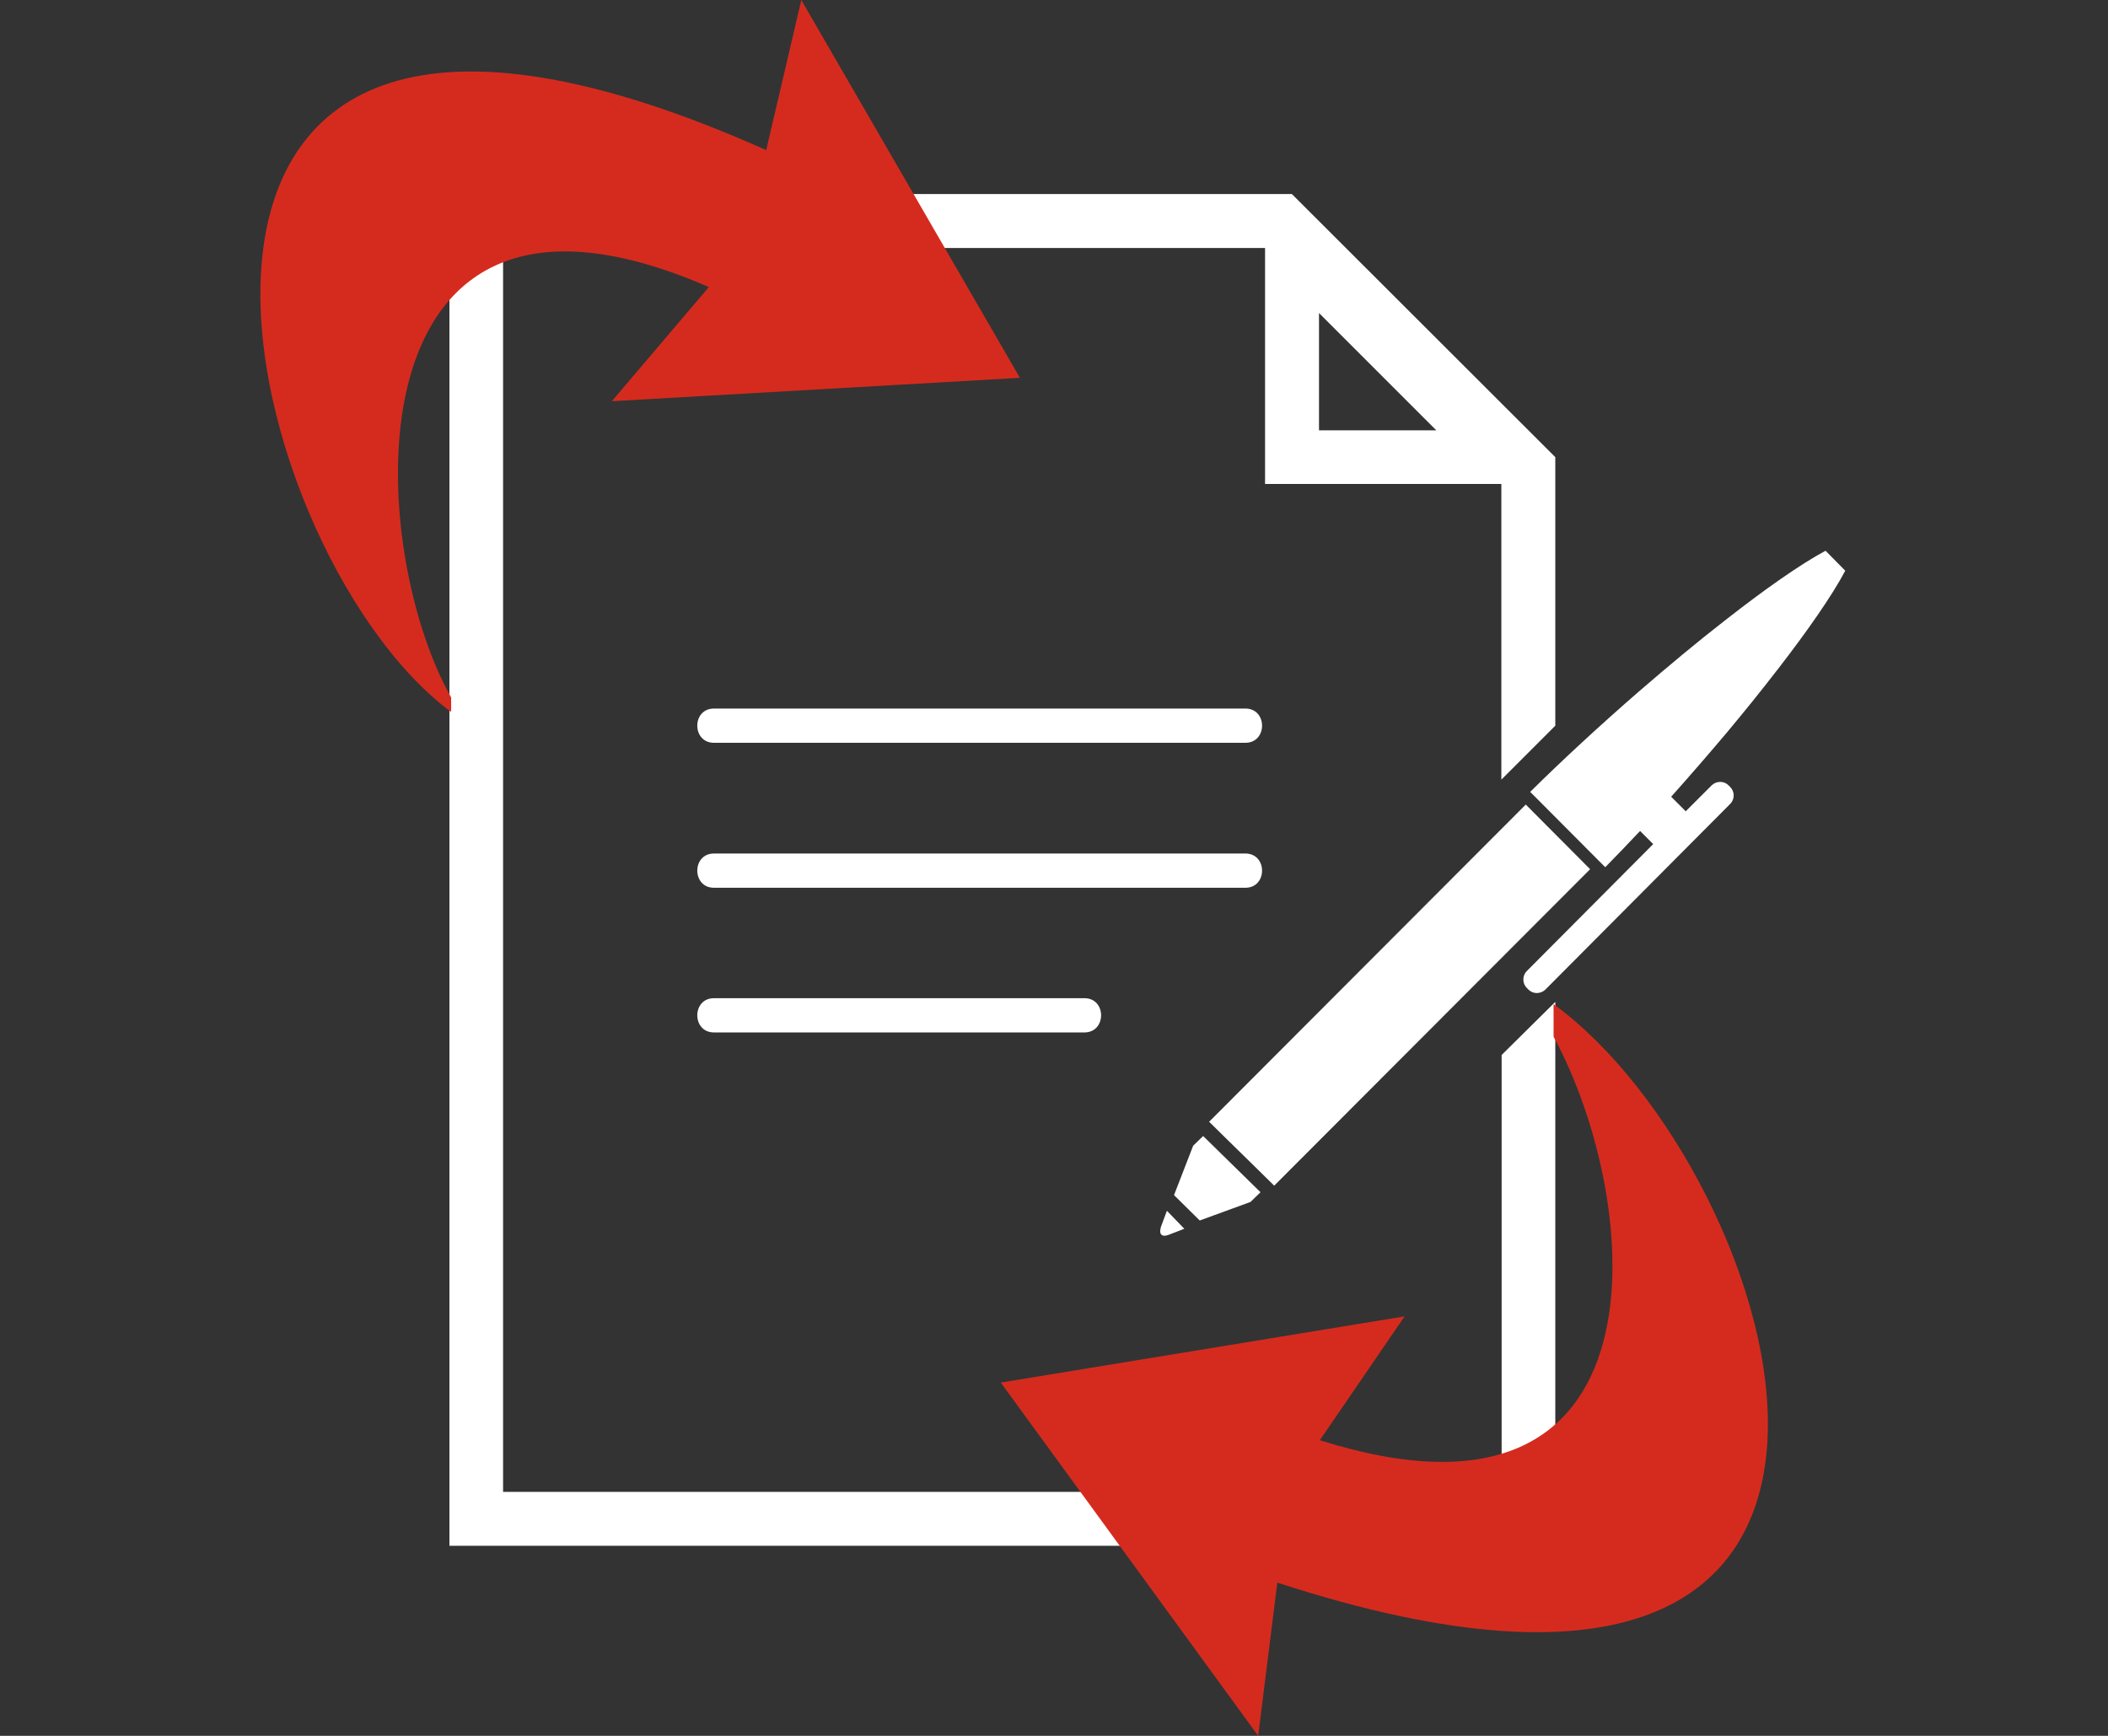
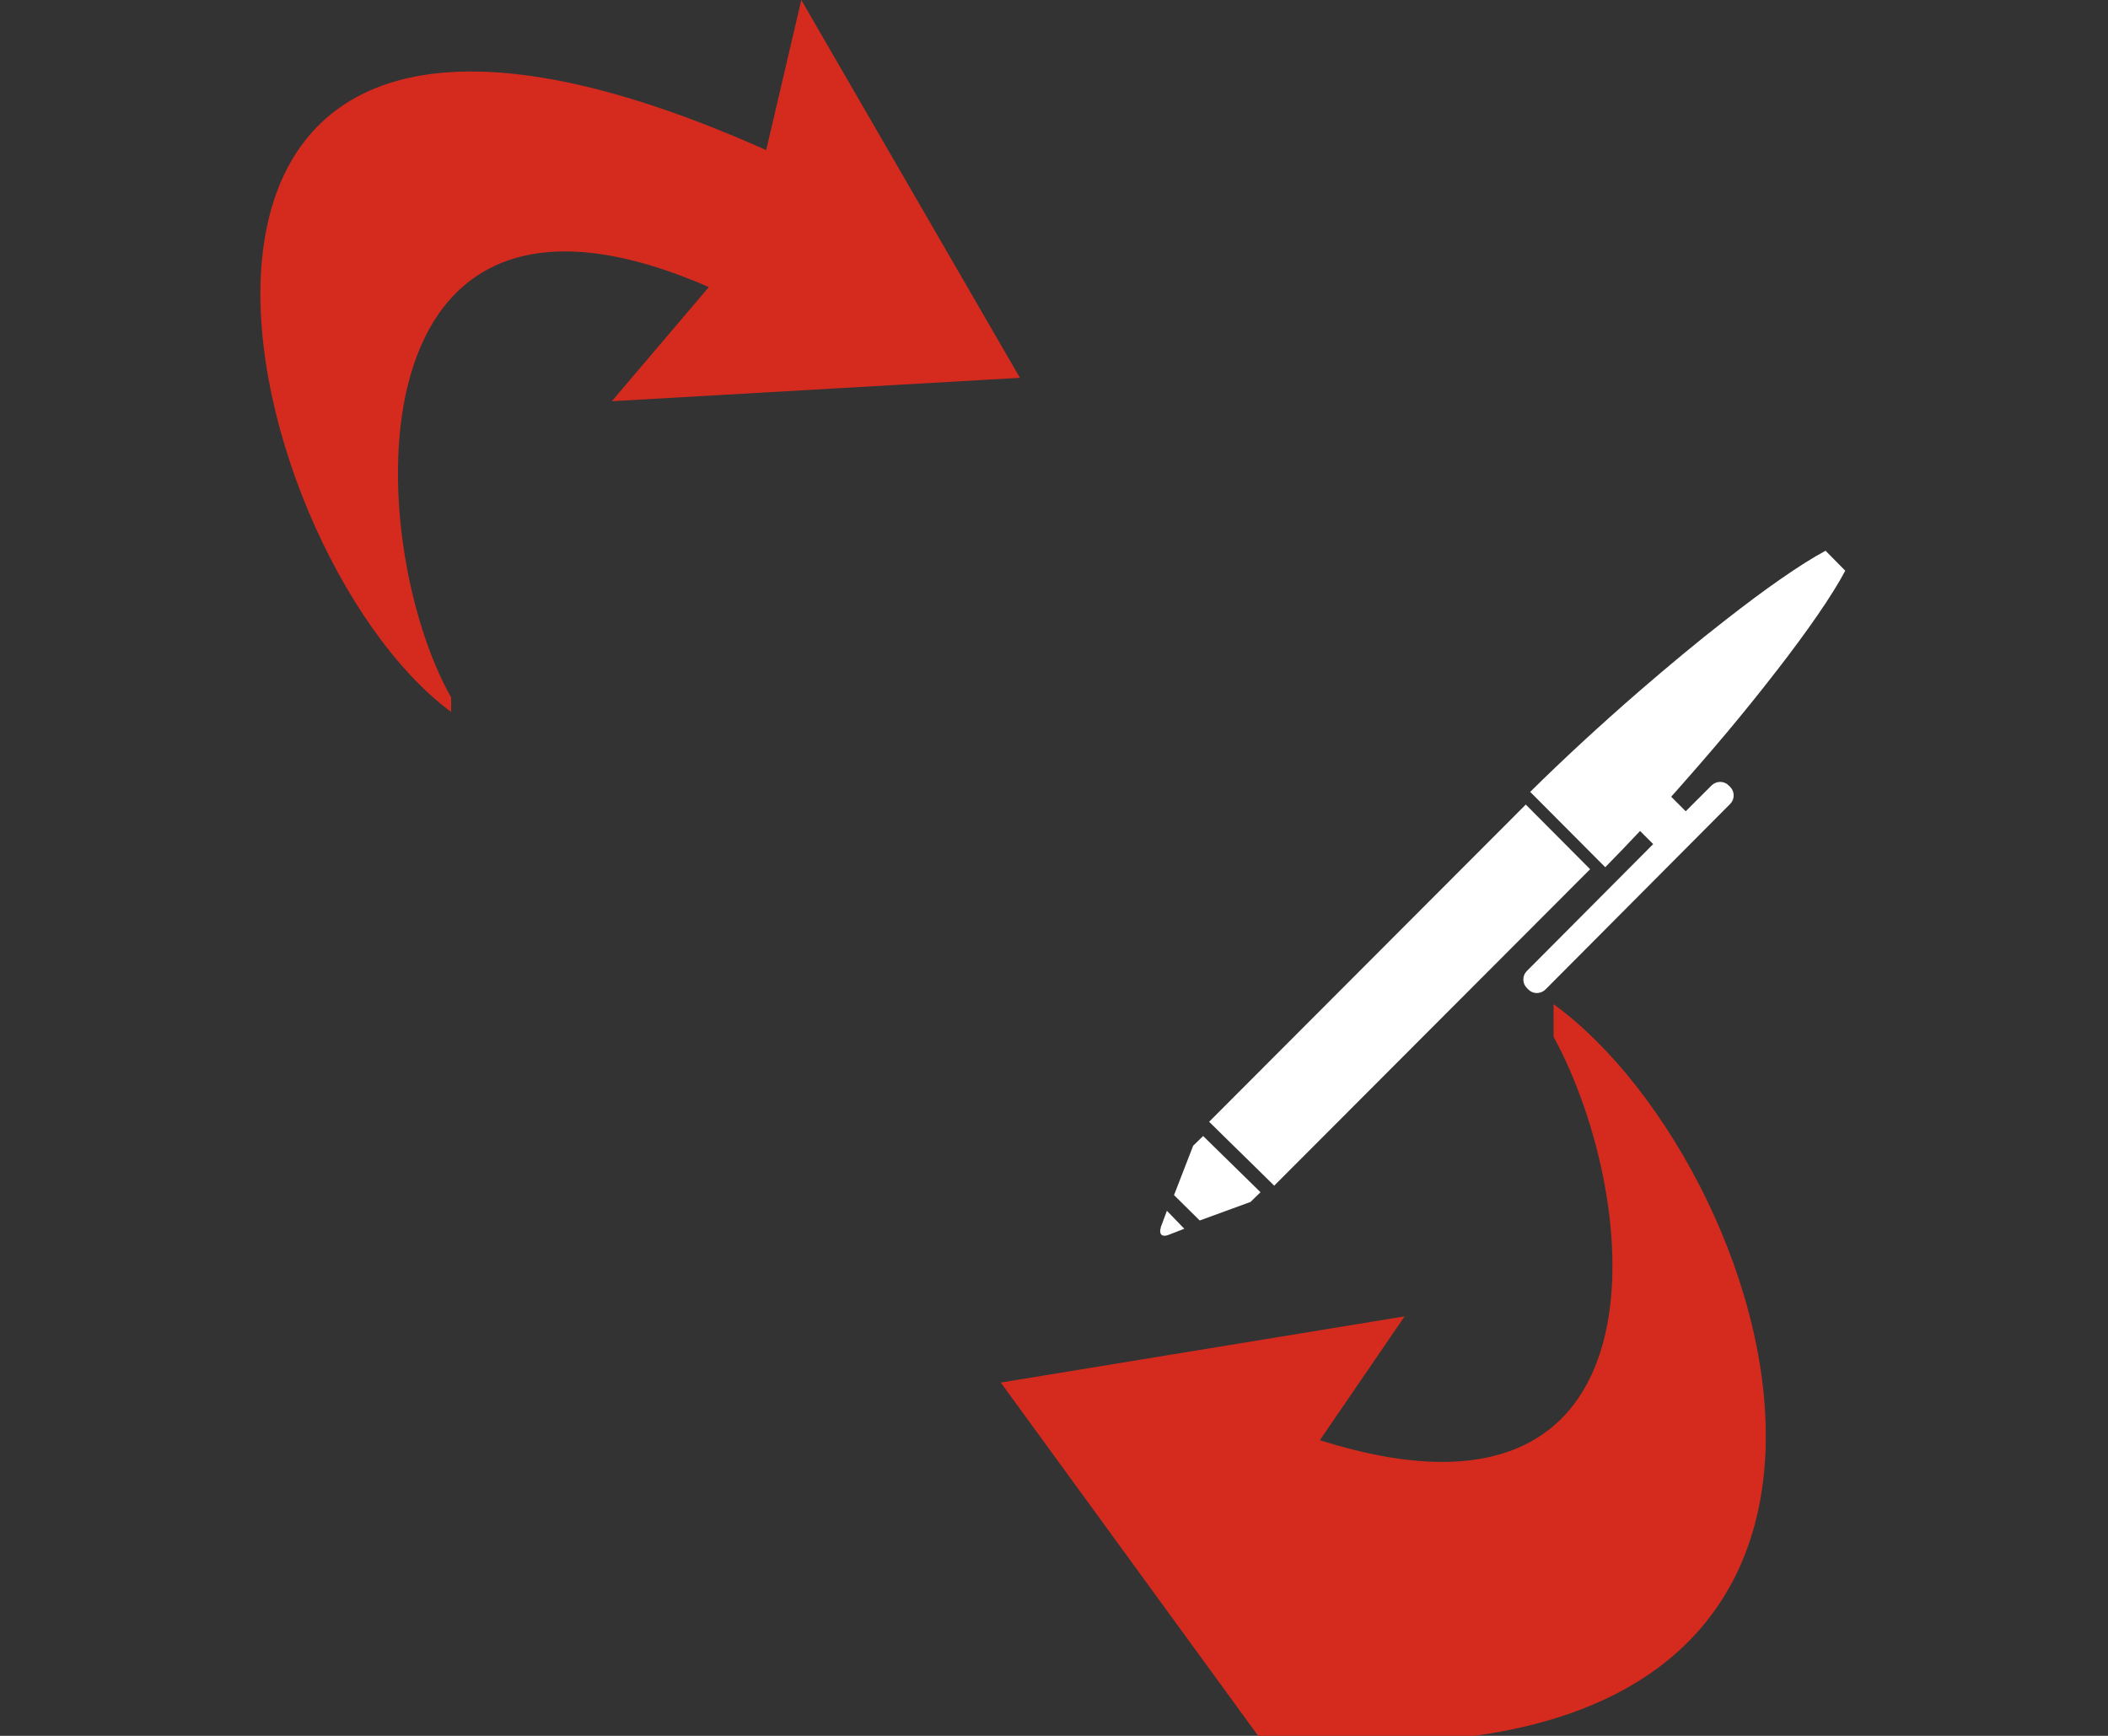
<svg xmlns="http://www.w3.org/2000/svg" width="170" height="140" viewBox="0 0 170 140" fill="none">
  <rect x="0" y="0" width="170" height="140" fill="#333333" stroke="none" />
-   <path fill-rule="evenodd" clip-rule="evenodd" d="M121.1 85.086V120.322H40.571V20H102.021V39.033H121.077V62.877L125.427 58.527V36.87L104.184 15.65H36.244V124.672H125.427V80.805L121.077 85.109L121.1 85.086ZM106.371 25.247L115.83 34.706H106.371V25.247Z" fill="white" />
-   <path fill-rule="evenodd" clip-rule="evenodd" d="M57.579 59.908H100.433C102.228 59.908 102.228 57.146 100.433 57.146H57.579C55.784 57.146 55.784 59.908 57.579 59.908ZM87.452 80.506H57.579C55.784 80.506 55.784 83.268 57.579 83.268H87.452C89.247 83.268 89.247 80.506 87.452 80.506ZM100.433 68.838H57.579C55.784 68.838 55.784 71.6 57.579 71.6H100.433C102.228 71.6 102.228 68.838 100.433 68.838Z" fill="white" />
  <path fill-rule="evenodd" clip-rule="evenodd" d="M123.058 64.879L97.511 90.472L99.03 91.968L101.239 94.131L102.758 95.627L128.236 70.103L123.058 64.902V64.879ZM93.621 98.987C93.437 99.517 93.691 99.793 94.197 99.609L95.509 99.102L94.105 97.652L93.599 99.01L93.621 98.987ZM96.222 92.405L94.68 96.387L96.751 98.435L100.848 96.939L101.654 96.156L97.028 91.623L96.199 92.428L96.222 92.405ZM143.288 54.085C145.75 50.909 147.753 48.032 148.811 46.03L147.223 44.419C145.198 45.501 142.321 47.526 139.145 50.011C136.89 51.761 134.519 53.74 132.149 55.788C128.996 58.527 125.935 61.358 123.403 63.867L123.748 64.212L128.926 69.413L129.456 69.942C130.353 69.022 131.297 68.055 132.264 67.019L132.609 67.365L132.954 67.71L133.322 68.078L123.127 78.32C122.758 78.688 122.758 79.309 123.127 79.678L123.265 79.816C123.633 80.184 124.231 80.184 124.623 79.816L139.536 64.833C139.905 64.465 139.905 63.843 139.536 63.475L139.398 63.337C139.03 62.969 138.432 62.969 138.04 63.337L135.946 65.431L135.463 64.948L135.117 64.603L134.772 64.258C136.291 62.555 137.81 60.806 139.283 59.056C140.687 57.376 142.045 55.696 143.265 54.108L143.288 54.085Z" fill="white" />
  <path fill-rule="evenodd" clip-rule="evenodd" d="M36.382 56.249C29.34 43.821 27.774 10.334 57.165 23.153L49.34 32.359L82.251 30.472L64.621 0L61.791 12.106C5.289 -13.118 18.5 44.189 36.382 57.422V56.249Z" fill="#D52B1E" />
-   <path fill-rule="evenodd" clip-rule="evenodd" d="M125.288 80.99V83.613C132.515 96.893 135.023 125.201 106.439 116.156L113.274 106.168L80.708 111.507L101.467 140L103.01 127.641C160.133 146.283 143.838 94.453 125.288 80.99Z" fill="#D52B1E" />
+   <path fill-rule="evenodd" clip-rule="evenodd" d="M125.288 80.99V83.613C132.515 96.893 135.023 125.201 106.439 116.156L113.274 106.168L80.708 111.507L101.467 140C160.133 146.283 143.838 94.453 125.288 80.99Z" fill="#D52B1E" />
</svg>